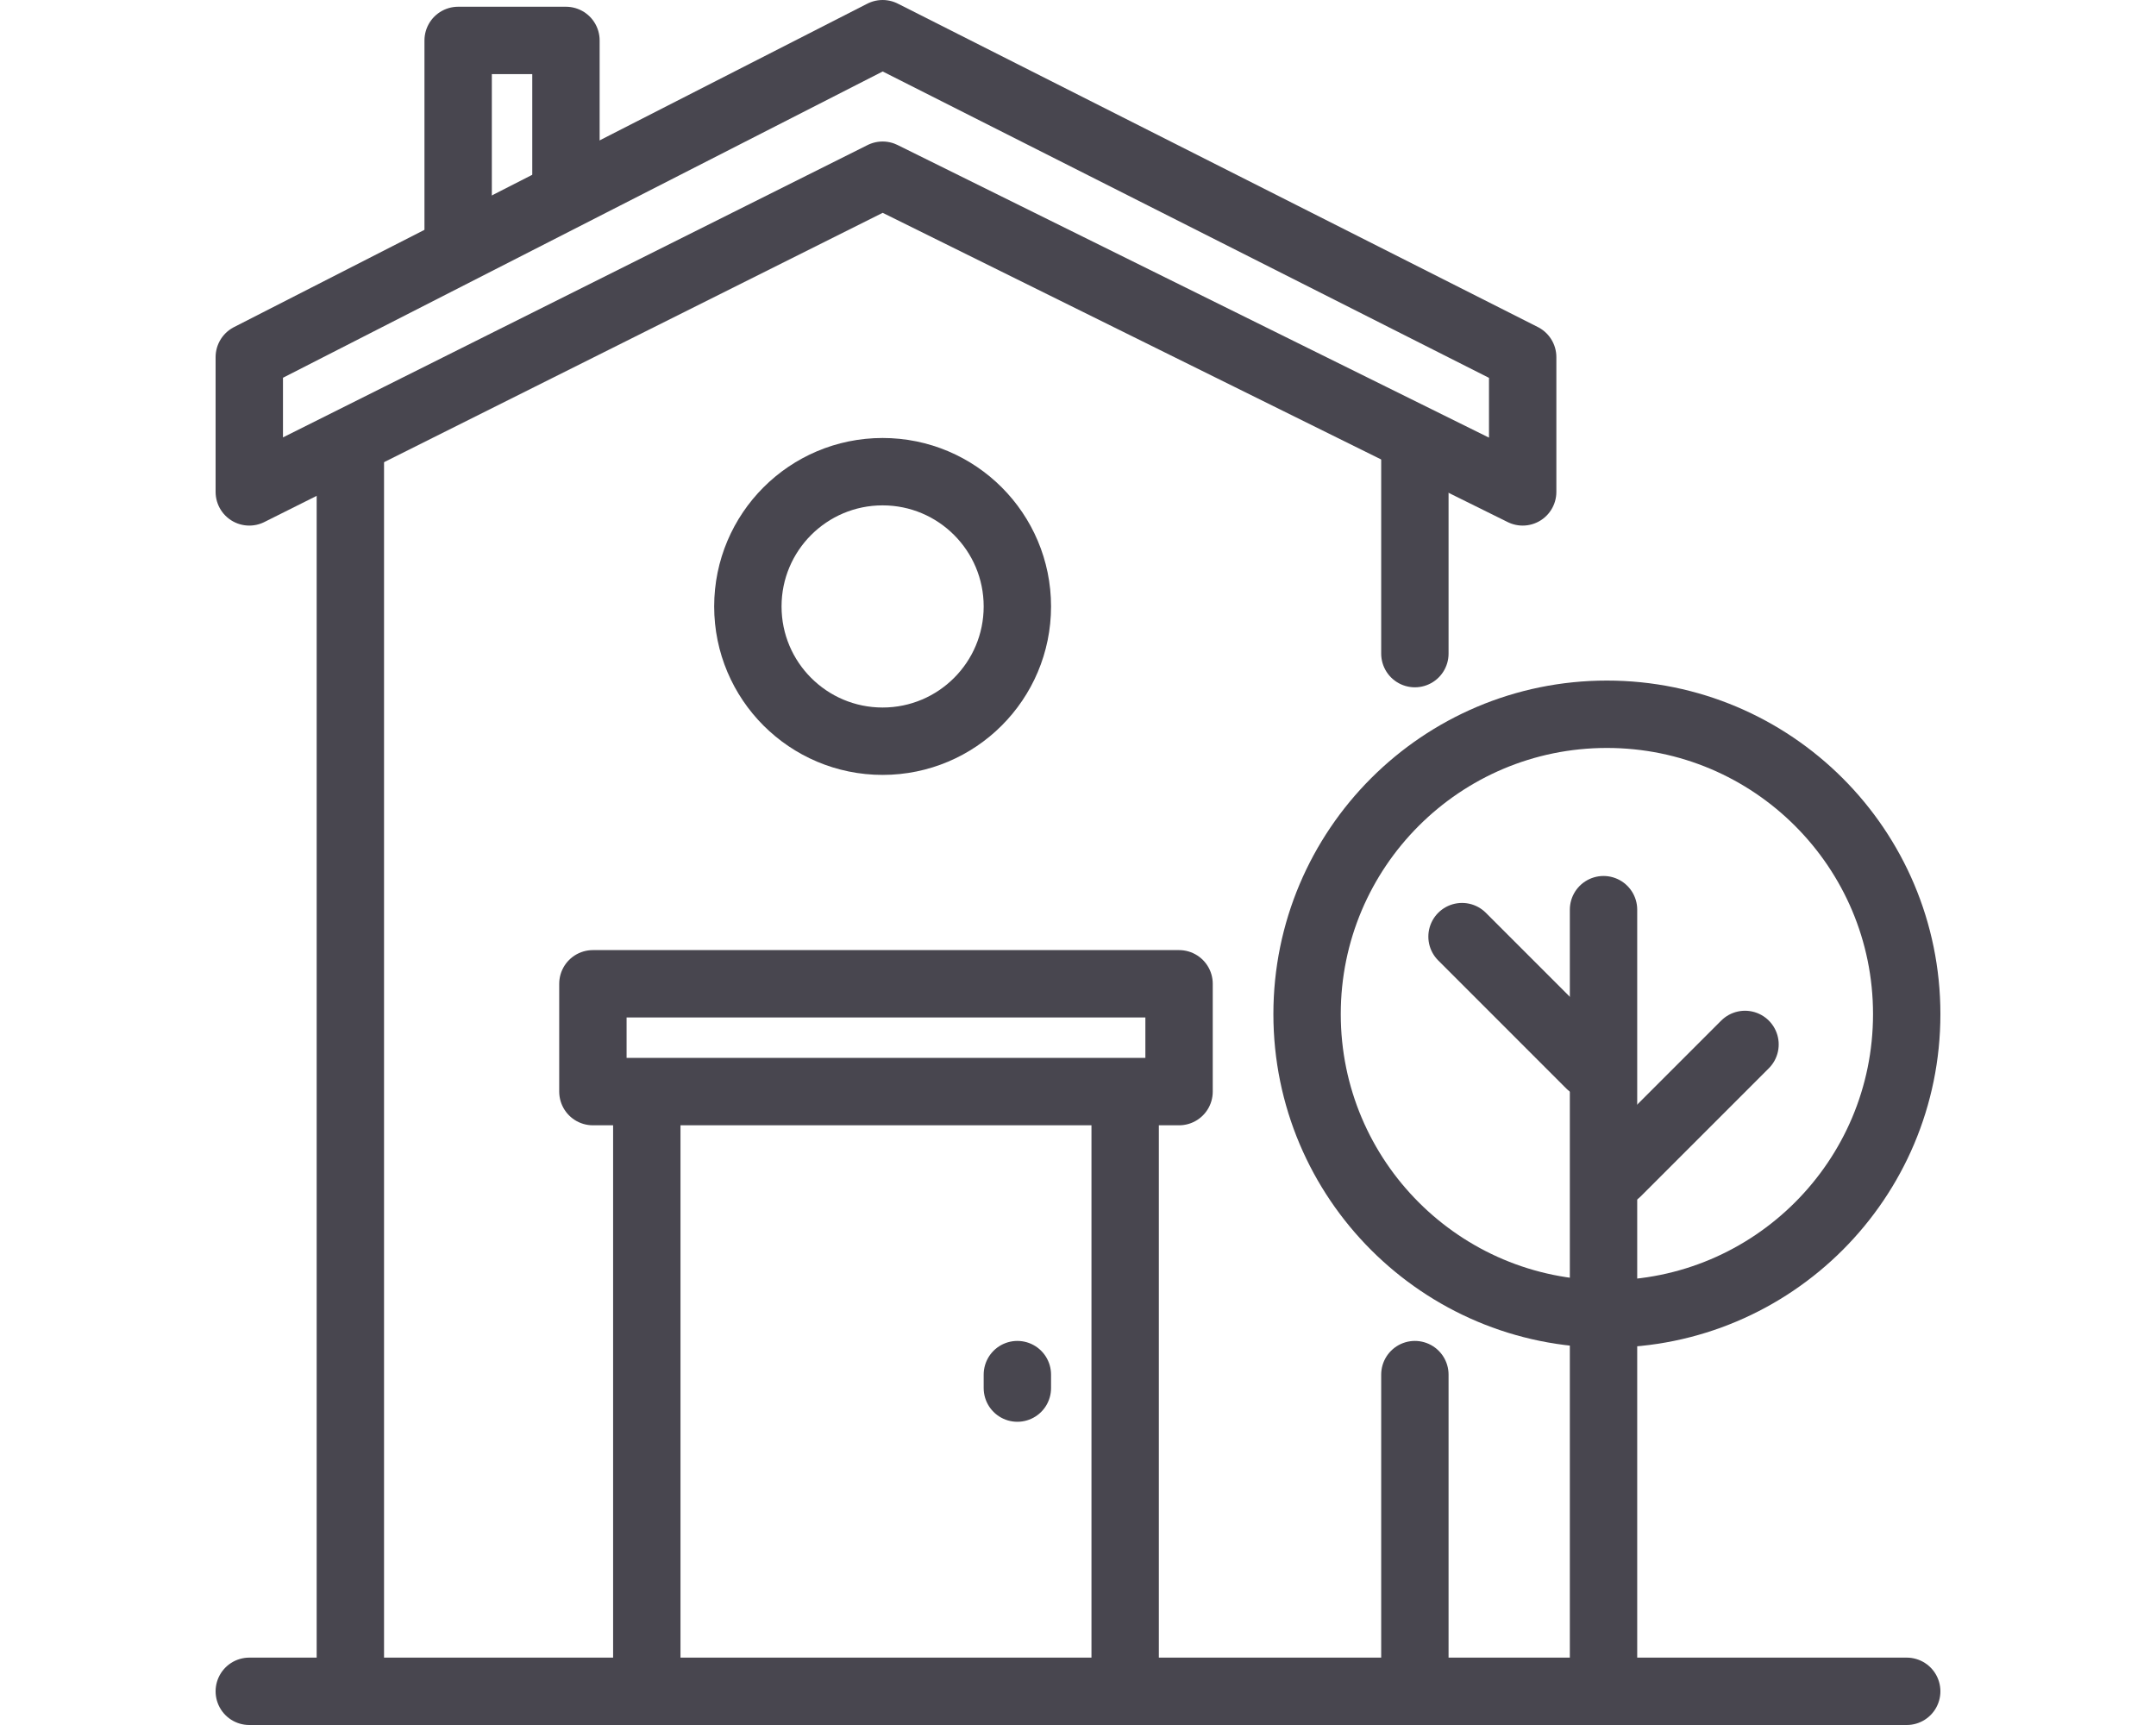
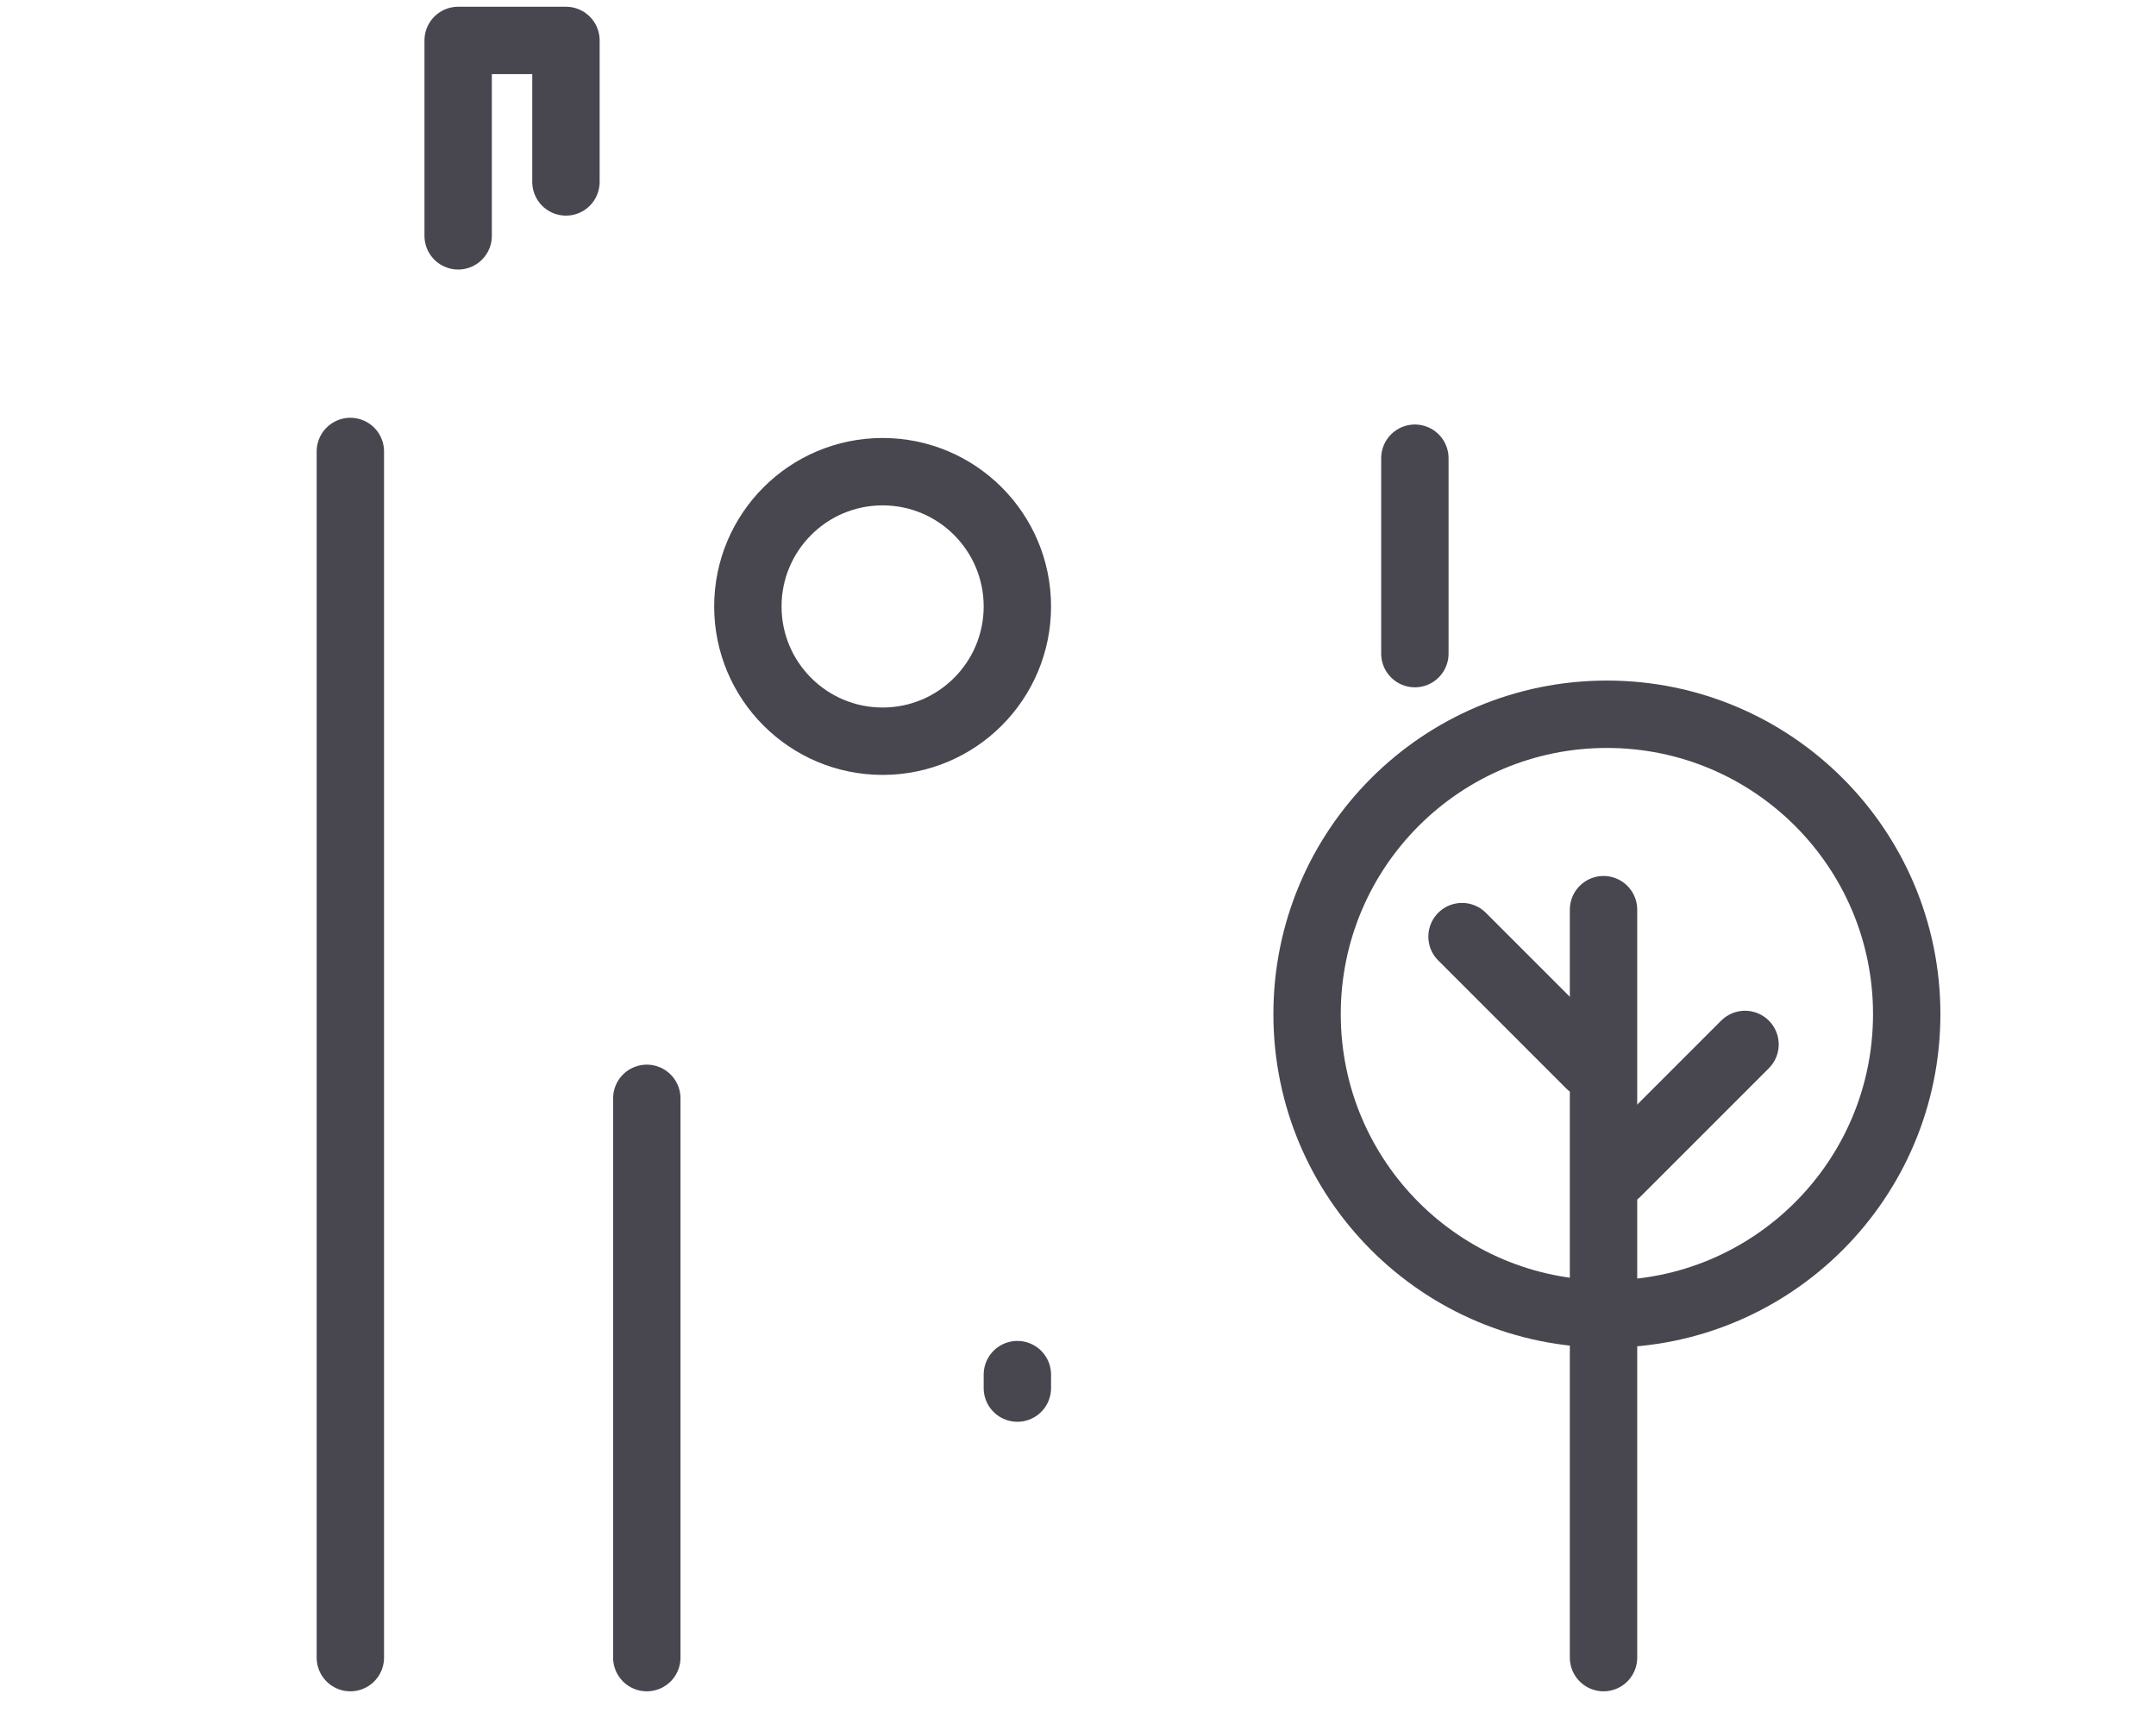
<svg xmlns="http://www.w3.org/2000/svg" viewBox="0 0 320 256">
  <title>existing-mortgage</title>
  <g id="existing-mortgage">
-     <line x1="37" y1="251" x2="283" y2="251" fill="none" stroke="#48464f" stroke-linecap="round" stroke-linejoin="round" stroke-width="10" />
    <line x1="52" y1="246" x2="52" y2="67" fill="none" stroke="#48464f" stroke-linecap="round" stroke-linejoin="round" stroke-width="10" />
-     <polygon points="37 73 131 26 226 73 226 53 131 5 37 53 37 73" fill="none" stroke="#48464f" stroke-linecap="round" stroke-linejoin="round" stroke-width="10" />
    <polyline points="68 35 68 6 84 6 84 27" fill="none" stroke="#48464f" stroke-linecap="round" stroke-linejoin="round" stroke-width="10" />
    <line x1="96" y1="246" x2="96" y2="163" fill="none" stroke="#48464f" stroke-linecap="round" stroke-linejoin="round" stroke-width="10" />
-     <line x1="167" y1="246" x2="167" y2="163" fill="none" stroke="#48464f" stroke-linecap="round" stroke-linejoin="round" stroke-width="10" />
-     <rect x="88" y="146" width="87" height="16" fill="none" stroke="#48464f" stroke-linecap="round" stroke-linejoin="round" stroke-width="10" />
    <line x1="151" y1="204" x2="151" y2="206" fill="none" stroke="#48464f" stroke-linecap="round" stroke-linejoin="round" stroke-width="10" />
-     <line x1="210" y1="246" x2="210" y2="204" fill="none" stroke="#48464f" stroke-linecap="round" stroke-linejoin="round" stroke-width="10" />
    <line x1="210" y1="97" x2="210" y2="68" fill="none" stroke="#48464f" stroke-linecap="round" stroke-linejoin="round" stroke-width="10" />
    <line x1="238" y1="246" x2="238" y2="135" fill="none" stroke="#48464f" stroke-linecap="round" stroke-linejoin="round" stroke-width="10" />
    <line x1="236" y1="158" x2="217" y2="139" fill="none" stroke="#48464f" stroke-linecap="round" stroke-linejoin="round" stroke-width="10" />
    <line x1="240" y1="174" x2="259" y2="155" fill="none" stroke="#48464f" stroke-linecap="round" stroke-linejoin="round" stroke-width="10" />
    <circle cx="131" cy="90" r="20" fill="none" stroke="#48464f" stroke-linecap="round" stroke-linejoin="round" stroke-width="10" />
    <circle cx="238.5" cy="150.5" r="44.5" fill="none" stroke="#48464f" stroke-linecap="round" stroke-linejoin="round" stroke-width="10" />
  </g>
</svg>